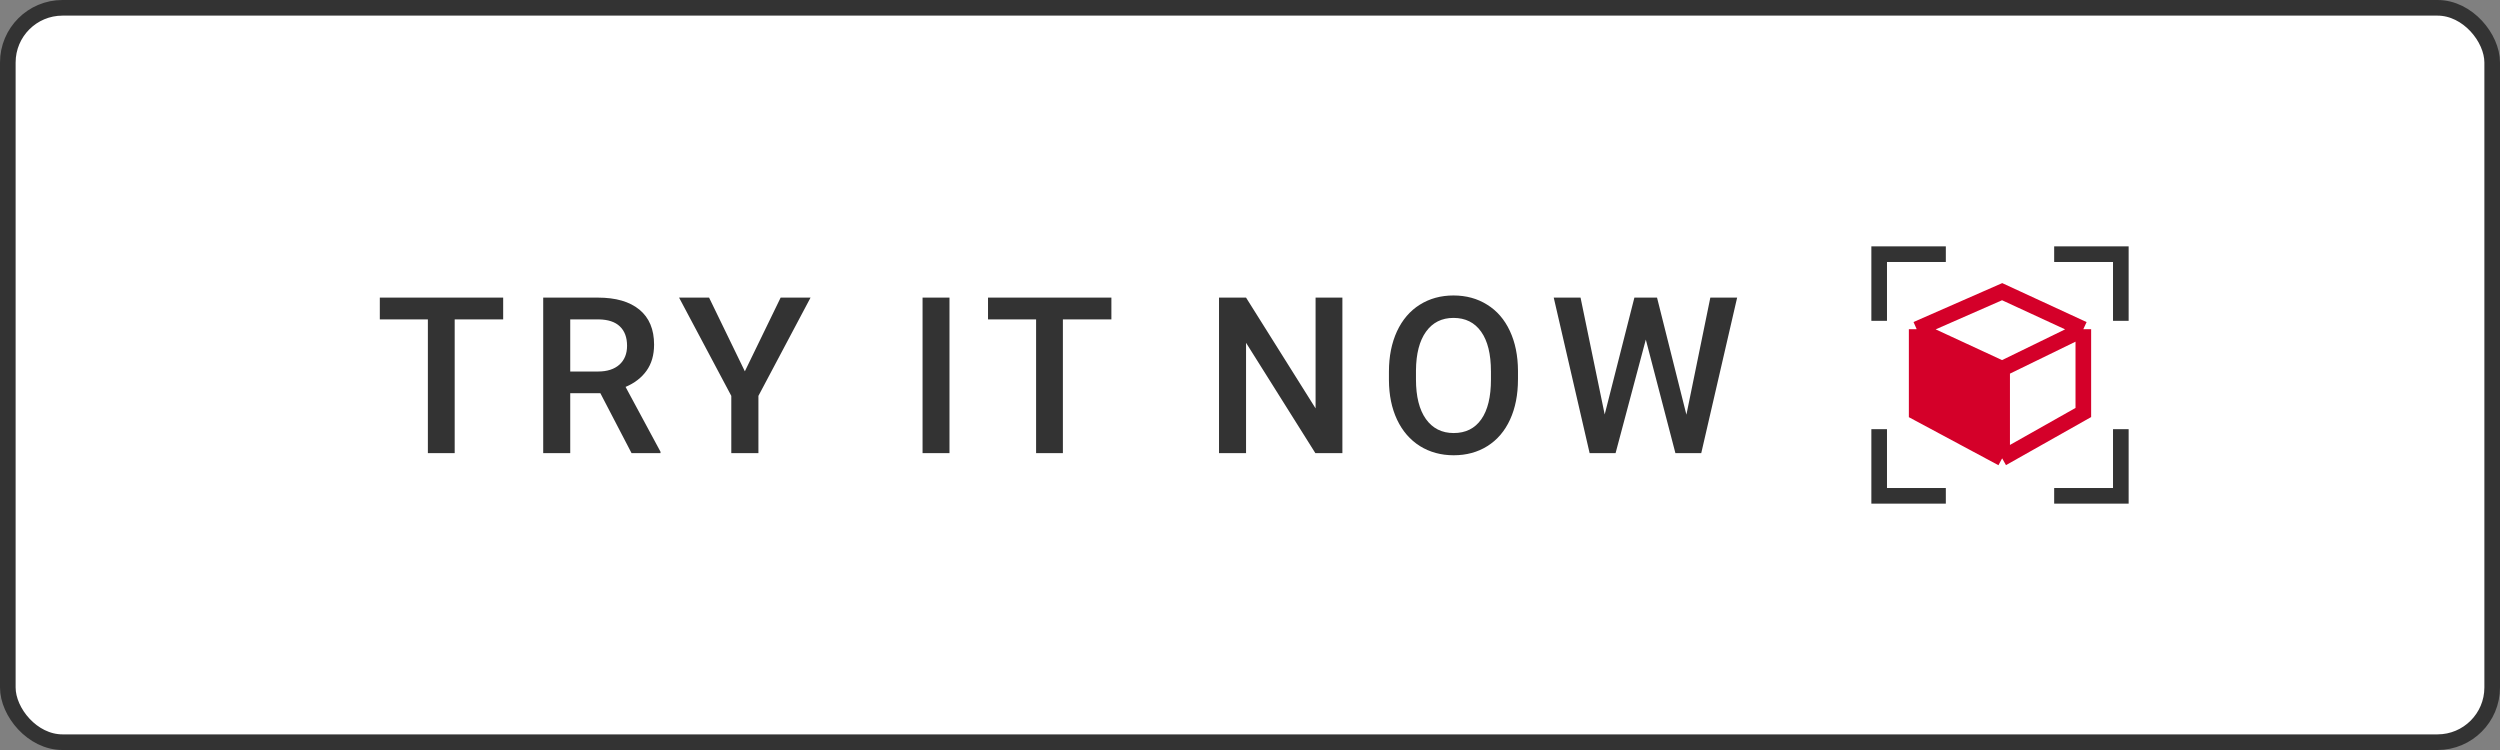
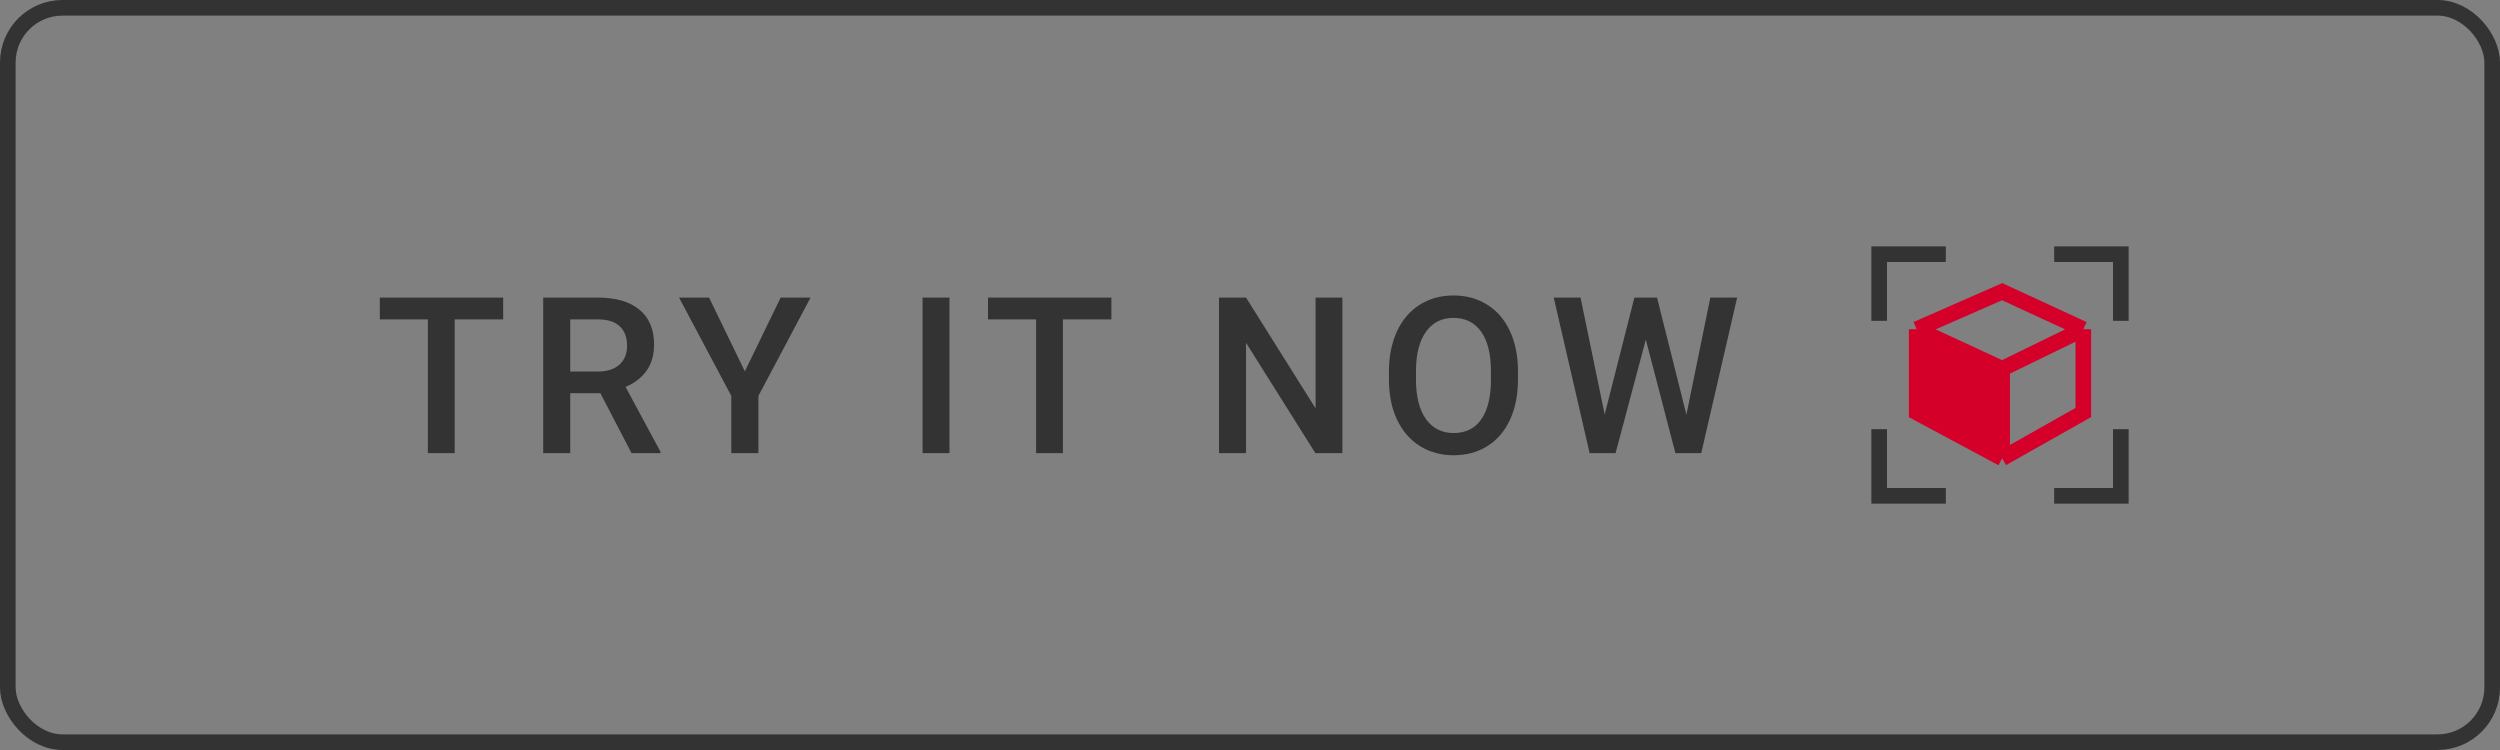
<svg xmlns="http://www.w3.org/2000/svg" width="160" height="48" viewBox="0 0 160 48" fill="none">
  <rect x="0" y="0" width="160" height="48" fill="#808080" stroke="none" />
-   <rect x=".5" y=".5" width="159" height="47" rx="3.5" fill="#fff" />
  <path d="M32.203 20.441H29.1V29h-1.716v-8.559h-3.076v-1.394h7.895v1.394zm6.22 4.724h-1.928V29h-1.73v-9.953h3.5c1.15 0 2.035.257 2.66.772.624.515.936 1.26.936 2.236 0 .665-.161 1.223-.485 1.675-.319.446-.766.79-1.34 1.032l2.236 4.15V29h-1.853l-1.996-3.835zm-1.928-1.388h1.778c.583 0 1.038-.146 1.367-.437.328-.296.492-.7.492-1.21 0-.533-.153-.946-.458-1.237-.301-.292-.752-.442-1.354-.452h-1.825v3.336zm11.176-.013l2.29-4.717h1.914l-3.336 6.289V29h-1.736v-3.664l-3.343-6.29h1.92l2.29 4.718zM60.767 29h-1.723v-9.953h1.723V29zm10.362-8.559h-3.104V29H66.31v-8.559h-3.077v-1.394h7.896v1.394zM85.913 29h-1.73l-4.436-7.061V29h-1.73v-9.953h1.73l4.45 7.089v-7.09h1.716V29zm11.237-4.717c0 .976-.168 1.832-.506 2.57-.337.734-.82 1.3-1.449 1.696-.624.392-1.344.588-2.16.588-.806 0-1.526-.196-2.16-.588-.629-.397-1.117-.96-1.463-1.689-.342-.729-.515-1.57-.52-2.522v-.56c0-.971.172-1.828.513-2.571.347-.743.832-1.31 1.456-1.702.63-.397 1.35-.595 2.16-.595.812 0 1.53.196 2.154.588.629.387 1.114.948 1.456 1.682.342.729.515 1.579.52 2.55v.553zm-1.73-.52c0-1.102-.209-1.948-.628-2.536-.415-.587-1.005-.881-1.77-.881-.748 0-1.334.294-1.757.881-.42.584-.634 1.411-.643 2.482v.574c0 1.094.212 1.94.636 2.536.428.597 1.02.896 1.777.896.766 0 1.354-.292 1.764-.875.414-.584.622-1.436.622-2.557v-.52zm12.51 2.776l1.531-7.492h1.716L108.88 29h-1.654l-1.894-7.267L103.397 29h-1.661l-2.297-9.953h1.716l1.545 7.478 1.901-7.478h1.449l1.88 7.492z" fill="#333" />
  <path d="M124.533 16.267h-4.266v4.266m4.266 11.2h-4.266v-4.266m11.2 4.266h4.266v-4.266m-4.266-11.2h4.266v4.266" stroke="#333" />
  <path d="M122.667 26.4l5.47 2.933V23.6l-5.47-2.533V26.4z" fill="#D40029" />
  <path d="M128.137 29.333l-5.47-2.933v-5.333m5.47 8.266l5.196-2.933v-5.333m-5.196 8.266V23.6m5.196-2.533l-5.196-2.4-5.47 2.4m10.666 0l-5.196 2.533m-5.47-2.533l5.47 2.533" stroke="#D40029" />
  <rect x=".5" y=".5" width="159" height="47" rx="3.5" stroke="#333" />
</svg>